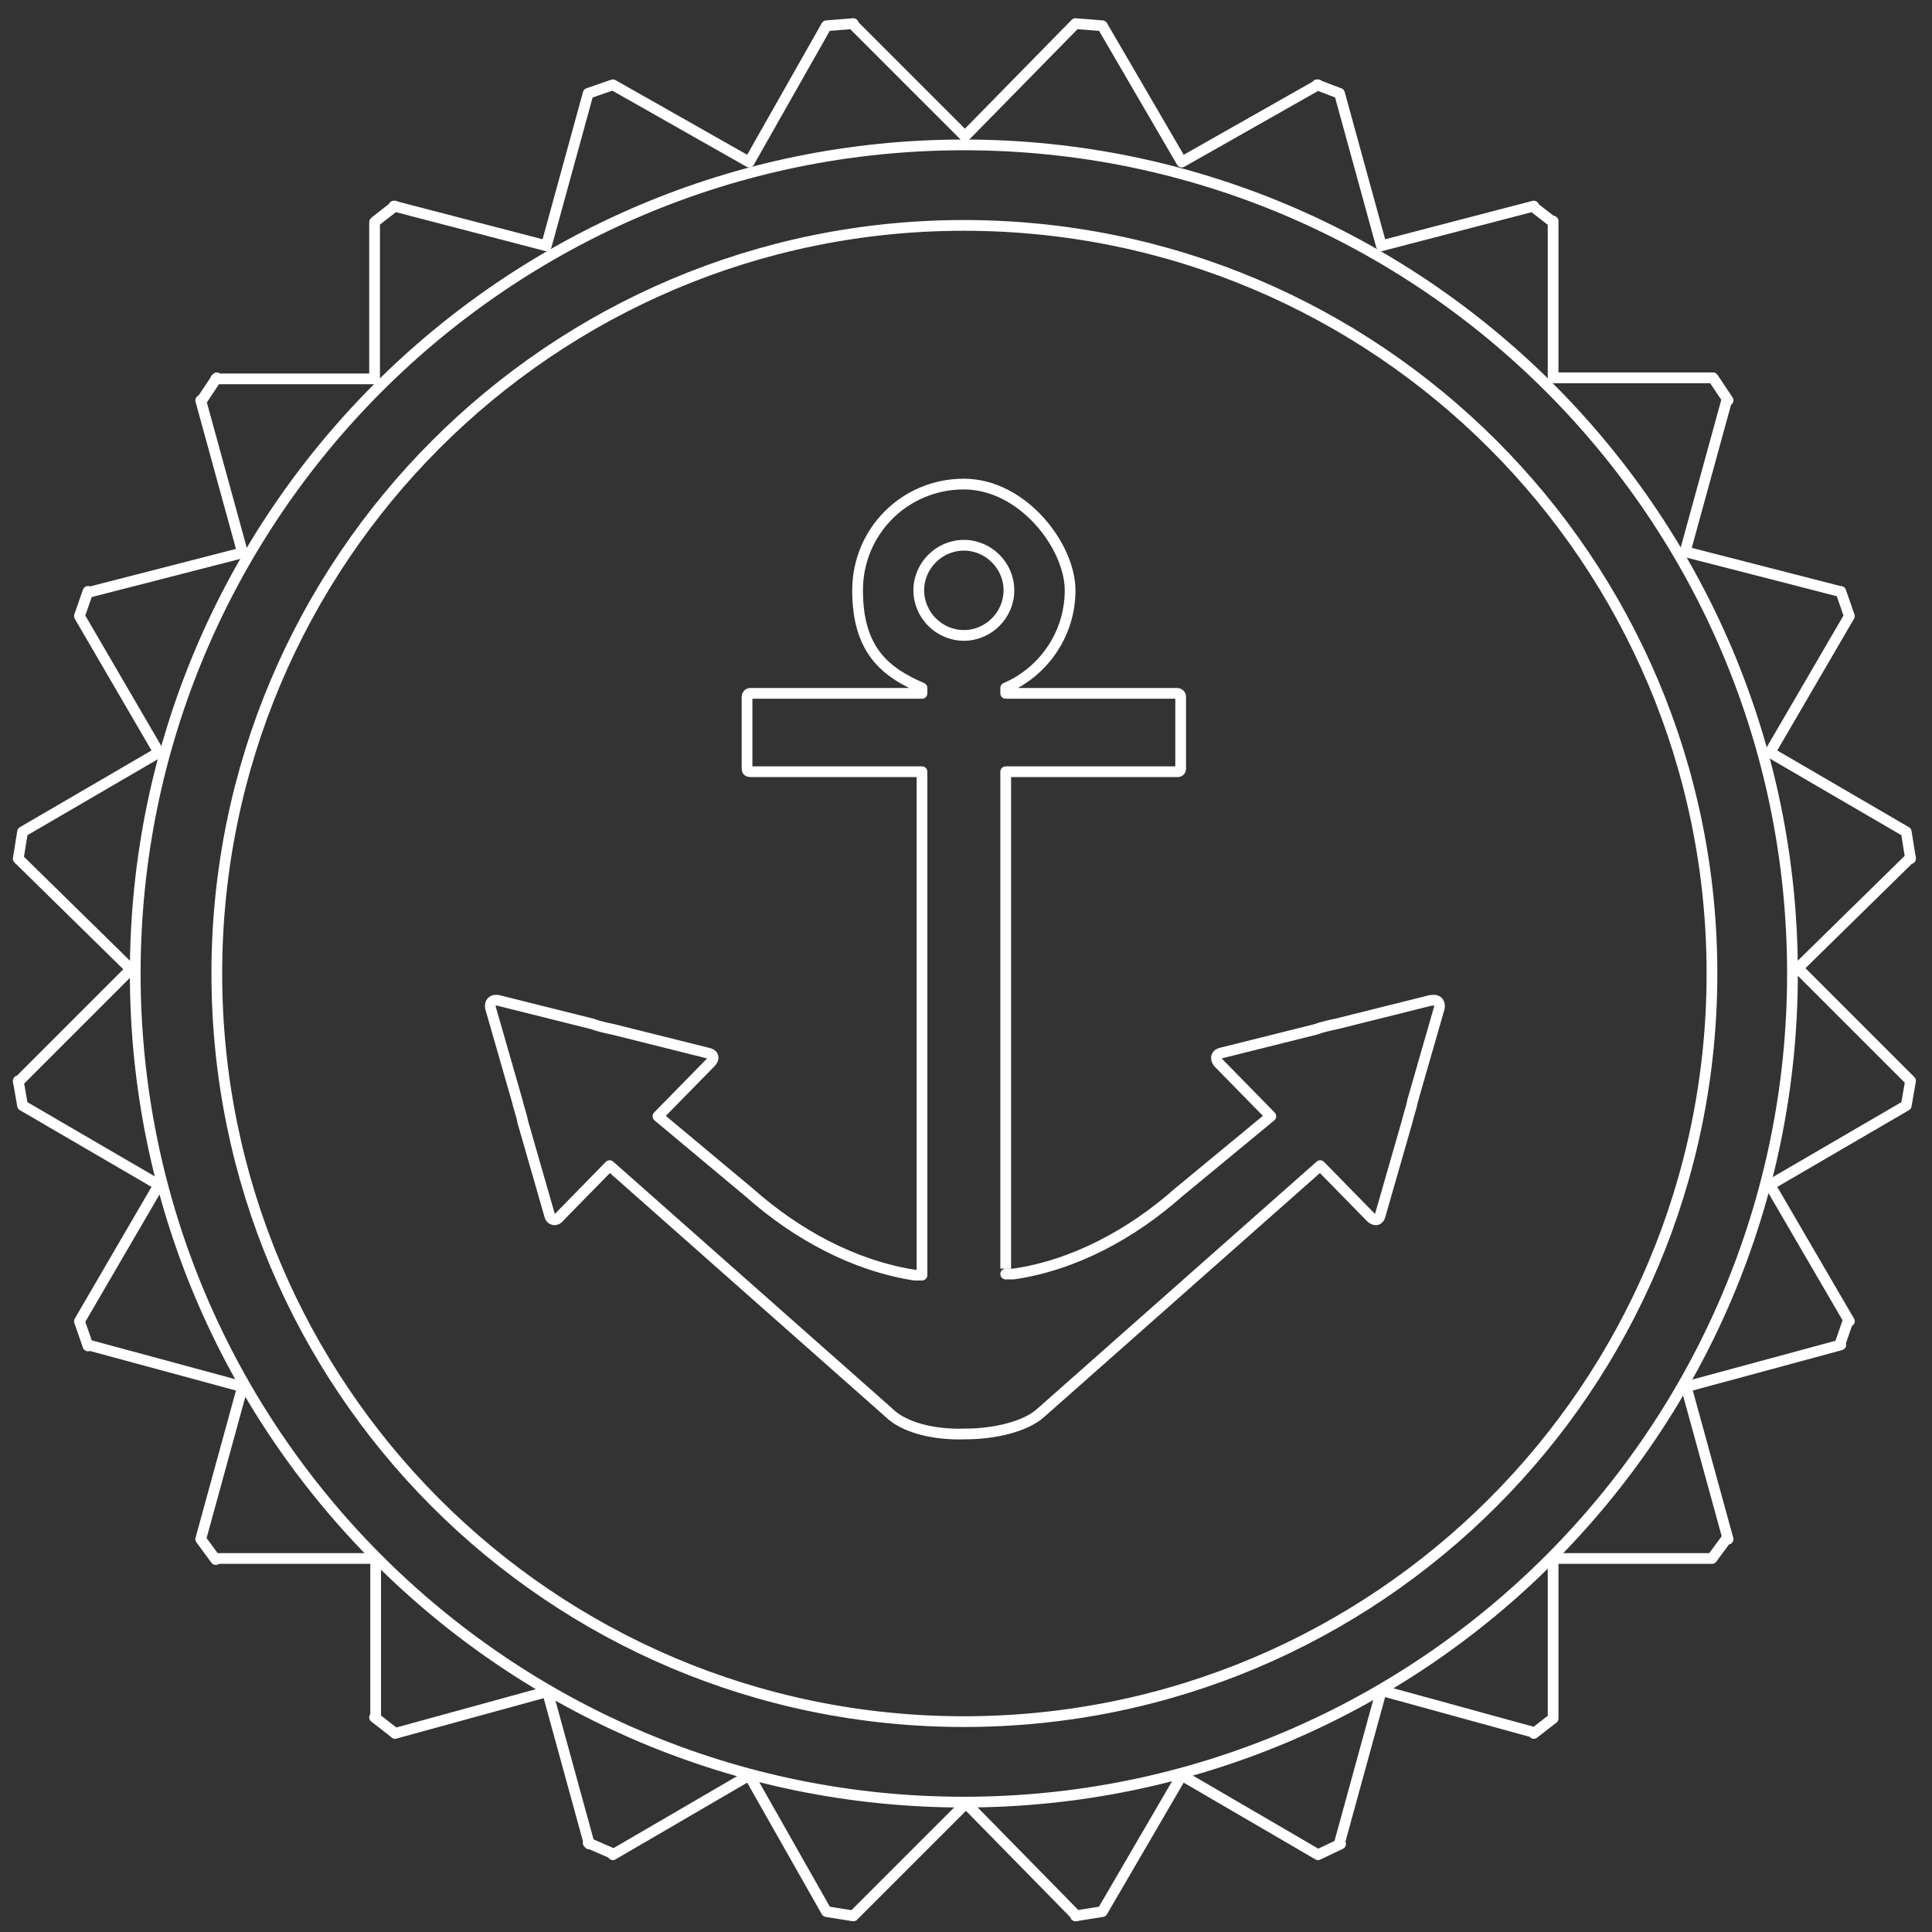
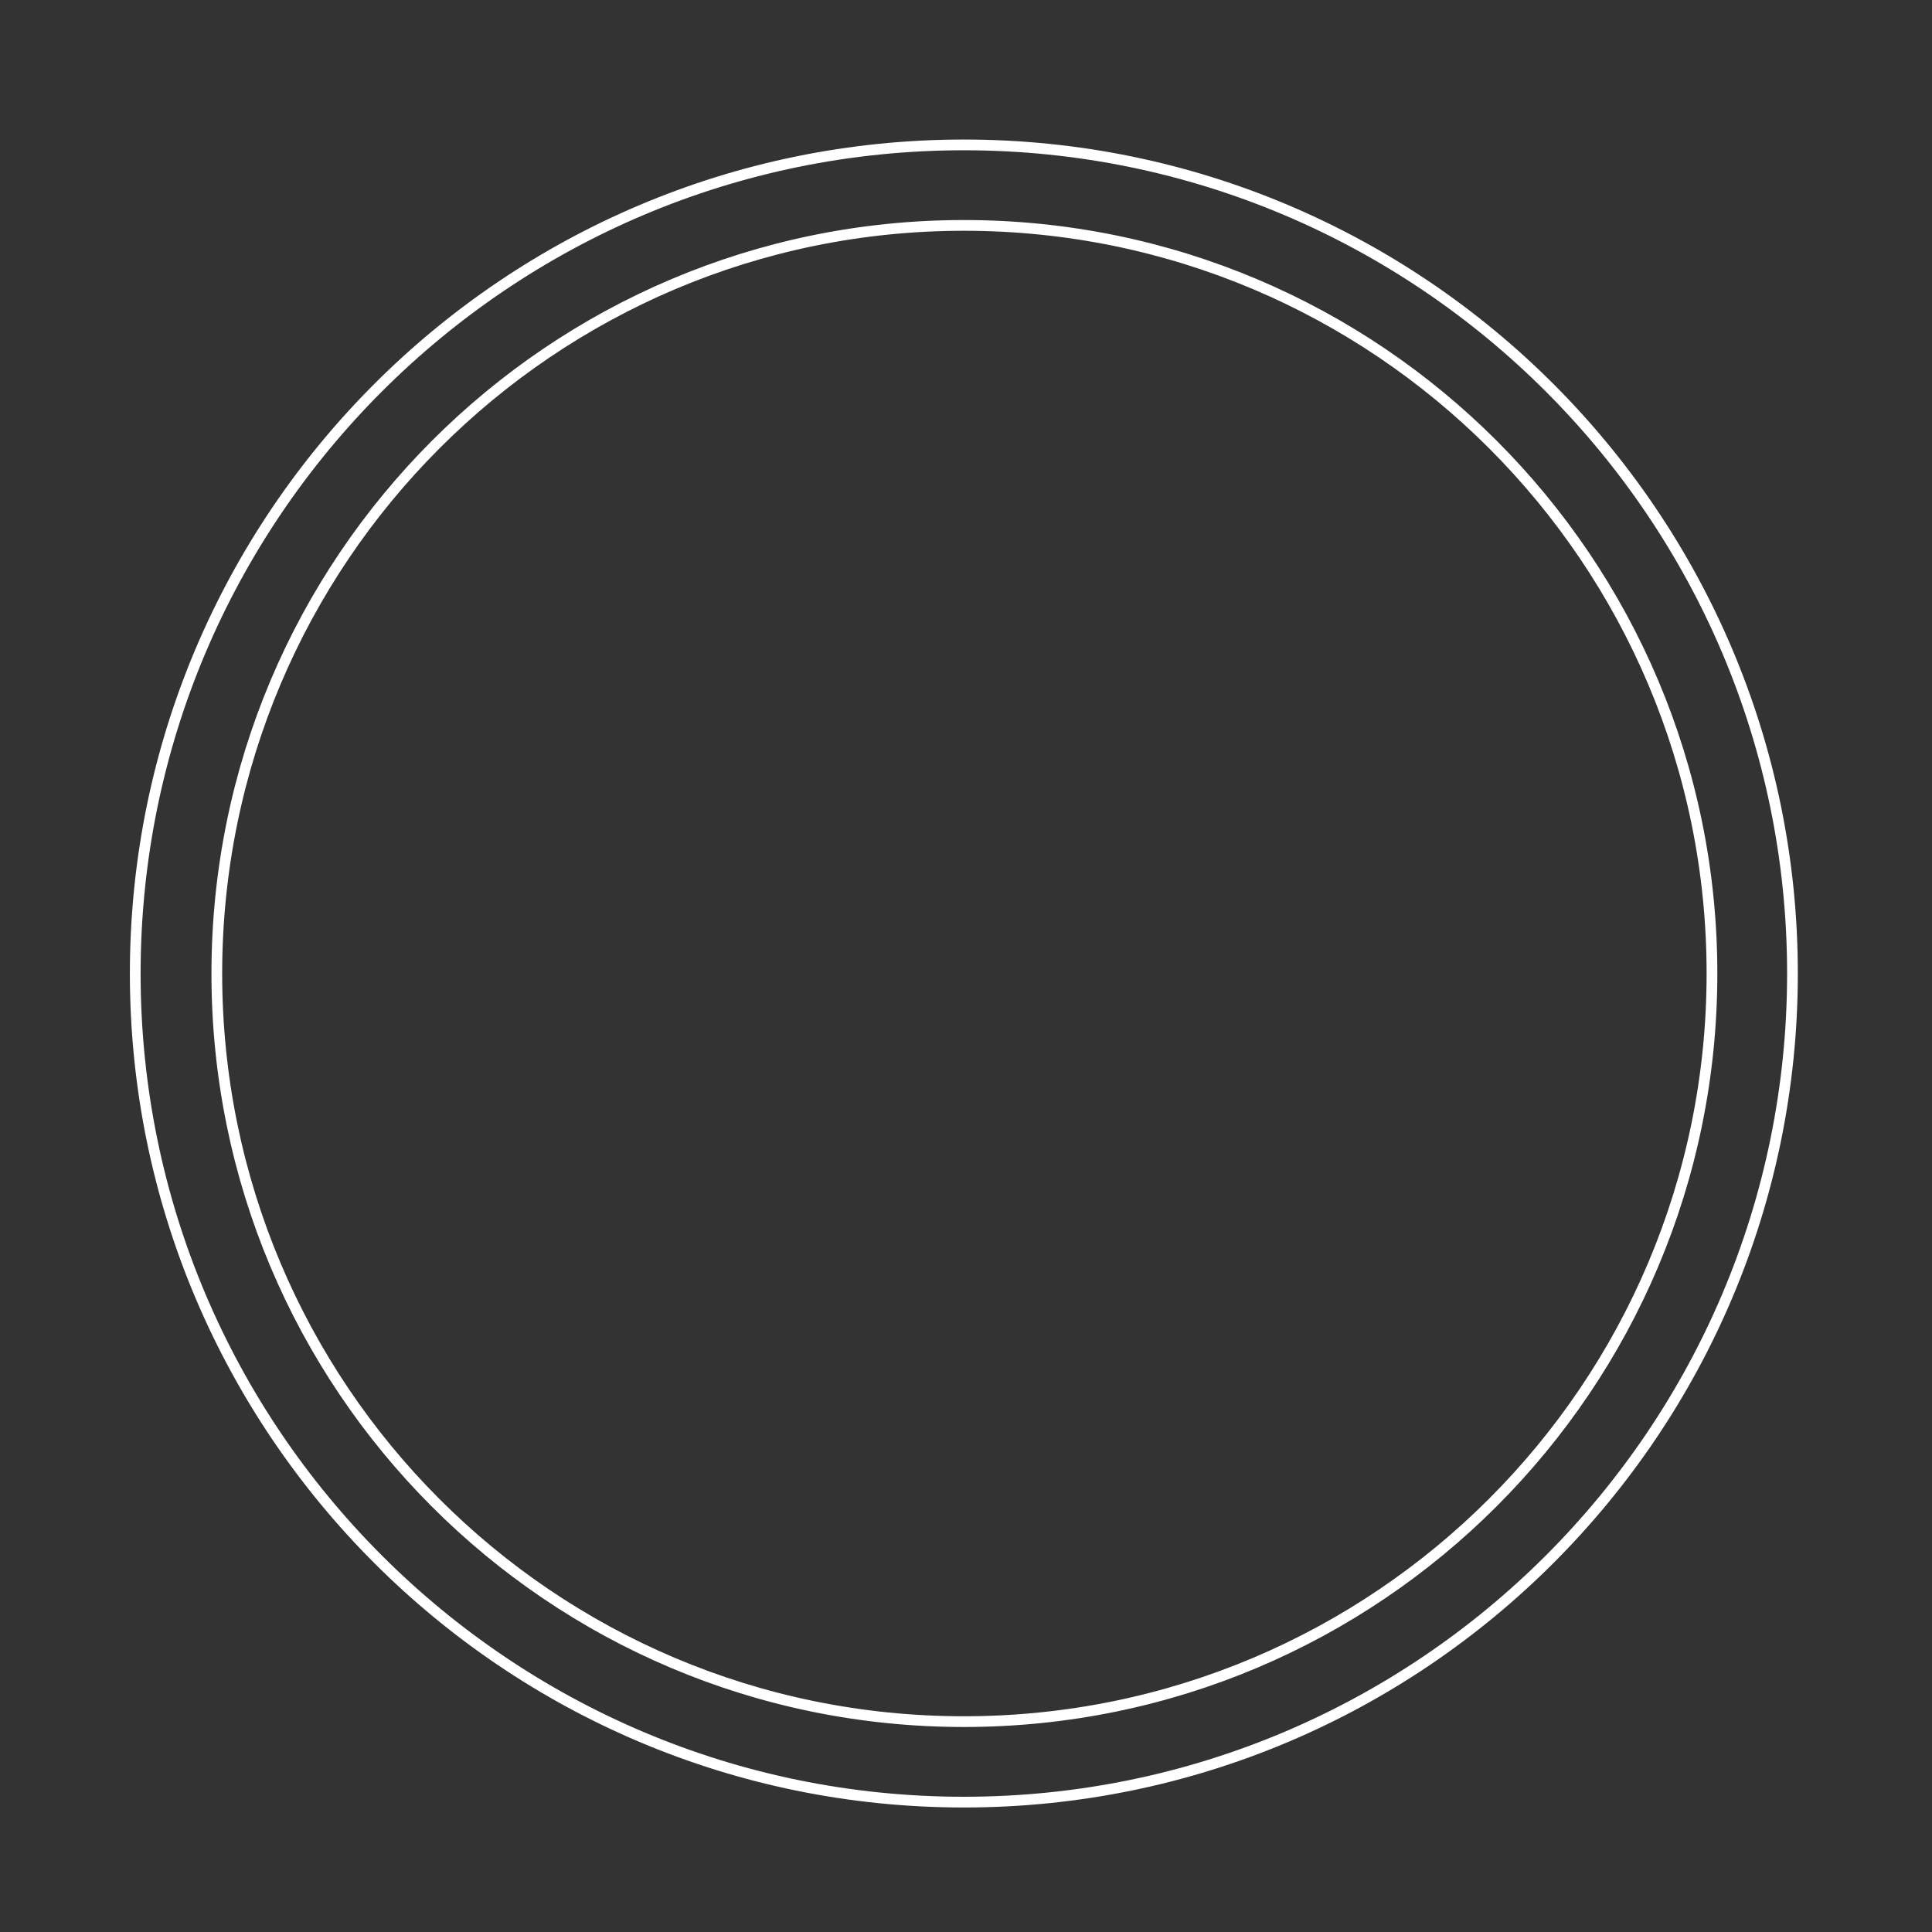
<svg xmlns="http://www.w3.org/2000/svg" id="Calque_1" version="1.1" viewBox="0 0 180 180">
  <rect x="0" y="0" width="180" height="180" fill="#333333" stroke="none" />
  <defs>
    <style>
      .st0 {
        fill: none;
        stroke: #fff;
        stroke-linecap: round;
        stroke-linejoin: round;
      }
    </style>
  </defs>
-   <path class="st0" d="M142.9,19.2l-14.2,3.7-3.9-14.2M79.5,2.2l-2.5.2M57.1,7.9l-2.3.8M36.8,19.2l-1.8,1.4M20.2,35.2l-1.4,2.1M8.2,55.1l-.8,2.3M2.1,77.5l-.4,2.5M1.7,100.7l.4,2.3M7.4,123.1l.8,2.3M18.7,143.4l1.4,1.9M34.9,160l1.8,1.4M54.8,171.7l2.3,1M77,178.1l2.5.4M100.2,178.5l2.5-.4M122.8,172.8l2.1-1M142.9,161.5l1.8-1.4M159.5,145.2l1.4-1.9M171.4,125.3l.8-2.3M177.6,103l.4-2.3M178,80l-.4-2.5M172.3,57.4l-.8-2.3M161,37.3l-1.4-2.1M144.7,20.7l-1.8-1.4M124.8,8.7l-2.1-.8M122.8,7.9l-12.7,7.2-7.4-12.7M159.5,35.2h-14.8v-14.6M171.4,55.1l-14.4-3.7,3.9-14.2M177.6,77.5l-12.7-7.4,7.4-12.7M178,100.7l-10.5-10.5,10.5-10.3M172.3,123.1l-7.4-12.7,12.7-7.4M161,143.4l-3.9-14.2,14.4-3.9M144.7,160v-14.8h14.8M124.8,171.7l3.9-14.2,14.2,3.9M102.7,178.1l7.4-12.7,12.7,7.4M79.5,178.5l10.5-10.5,10.3,10.5M57.1,172.8l12.7-7.4,7.2,12.7M36.8,161.5l14.2-3.9,3.9,14.2M20.2,145.2h14.8v14.8M8.2,125.3l14.4,3.9-3.9,14.2M2.1,103l12.7,7.4-7.4,12.7M1.7,80l10.5,10.3-10.5,10.5M7.4,57.4l7.4,12.7-12.7,7.4M18.7,37.3l3.9,14.2-14.4,3.7M34.9,20.7v14.6h-14.8M54.8,8.7l-3.9,14.2-14.2-3.7M77,2.4l-7.2,12.7-12.7-7.2M102.7,2.4l-2.5-.2-10.3,10.5-10.5-10.5" />
  <path class="st0" d="M89.8,13.5c42.6,0,77.2,34.6,77.2,77.2s-34.6,77.2-77.2,77.2S12.6,133.3,12.6,90.7,47.2,13.5,89.8,13.5ZM89.8,21c38.5,0,69.7,31.2,69.7,69.7s-31.2,69.7-69.7,69.7S20.2,129.2,20.2,90.7,51.4,21,89.8,21Z" />
-   <path class="st0" d="M133.3,93.2l-8.8,2.2c-.5.1-1.4.3-1.9.5l-8.8,2.2c-.5.1-.6.5-.3.9l4.9,5-8.6,7.1c-4.4,3.9-9.8,6.8-15.4,7.6h-.7c0,.1,0-46.8,0-46.8h16c.2,0,.3-.1.3-.3v-6.7c0-.2-.2-.3-.3-.3h-16v-.5h0c3.5-1.5,6-5,6-9.1s-4.4-9.9-9.9-9.9-9.9,4.4-9.9,9.9,2.5,7.6,6,9.1h0v.5h-16c-.2,0-.3.2-.3.3v6.7c0,.2.1.3.3.3h16v46.9h-.7c-5.7-.9-11-3.8-15.4-7.7l-8.5-7.1,4.9-5c.4-.4.3-.8-.3-.9l-8.8-2.2c-.5-.1-1.4-.3-1.9-.5l-8.8-2.2c-.5-.1-.8.2-.7.7l2.5,8.7c.1.5.4,1.3.5,1.9l2.5,8.7c.1.5.6.6.9.2l4.7-4.8,26,23c1.4,1.4,4.2,2.1,7.1,2,2.8,0,5.7-.7,7.1-2l26-23,4.7,4.8c.4.4.8.3.9-.2l2.5-8.7c.1-.5.4-1.3.5-1.9l2.5-8.7c.1-.5-.2-.8-.7-.7ZM89.8,50.8c2.3,0,4.2,1.9,4.2,4.2s-1.9,4.2-4.2,4.2-4.2-1.9-4.2-4.2,1.9-4.2,4.2-4.2Z" />
</svg>